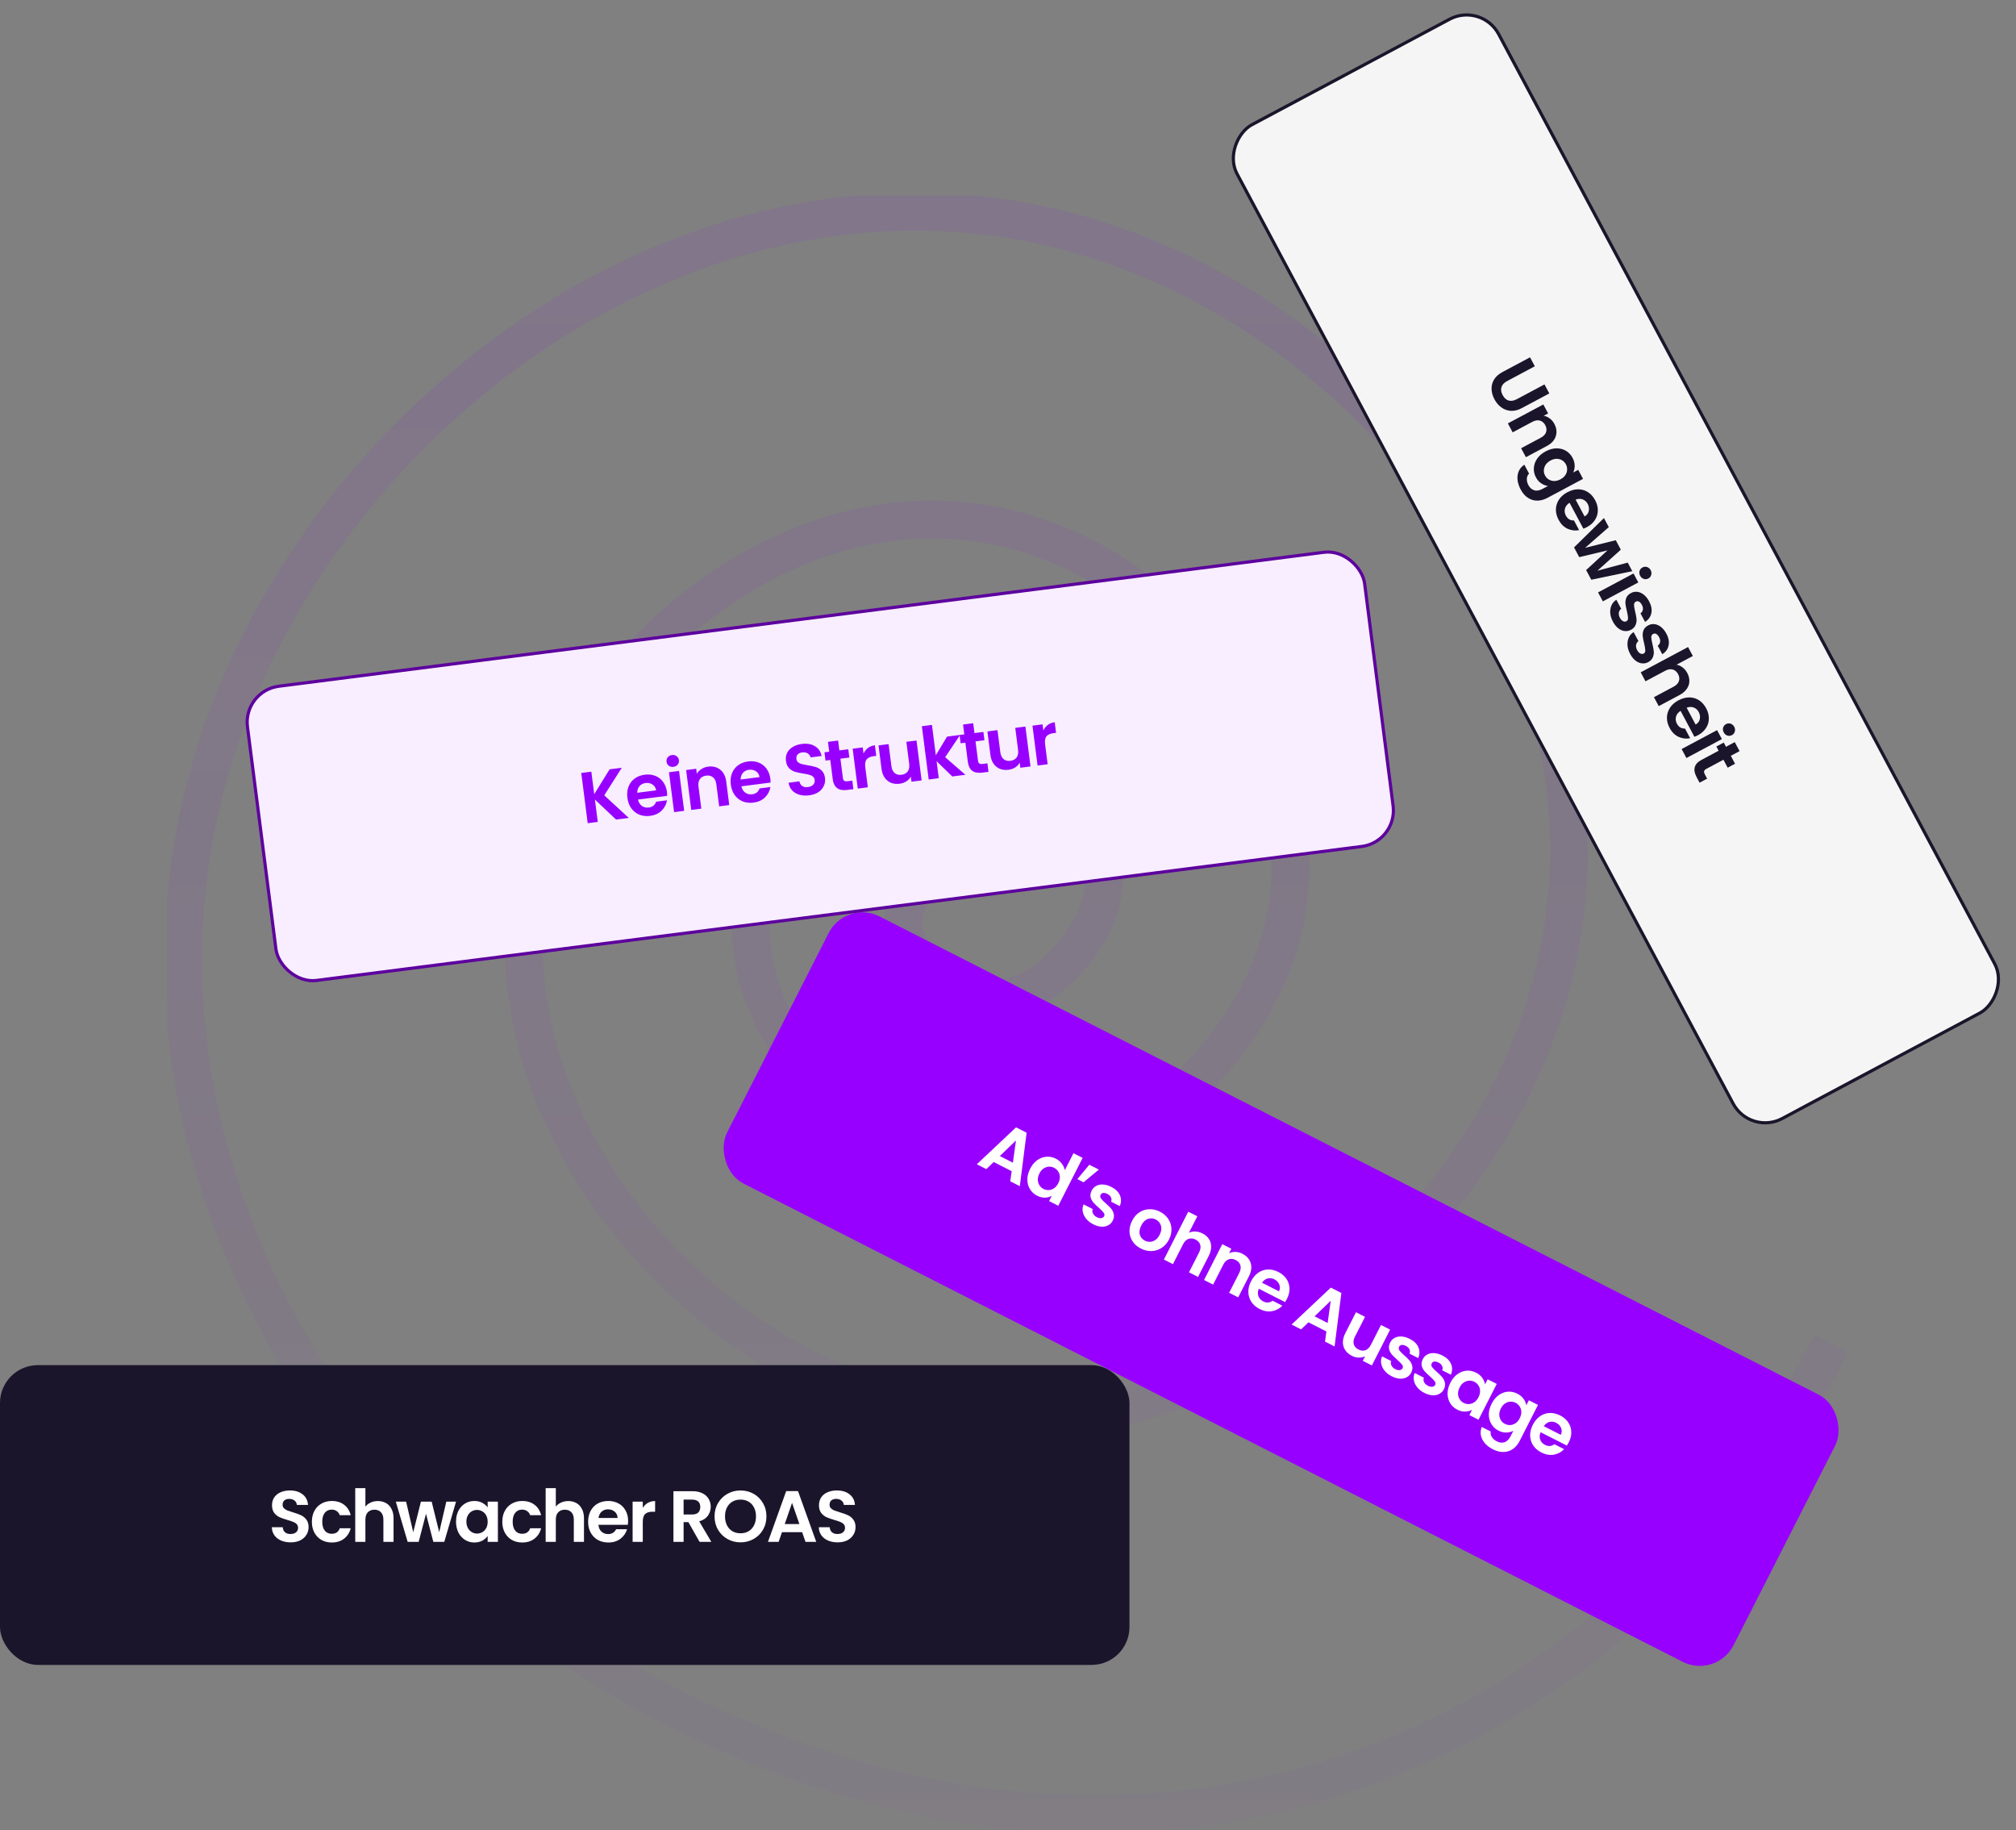
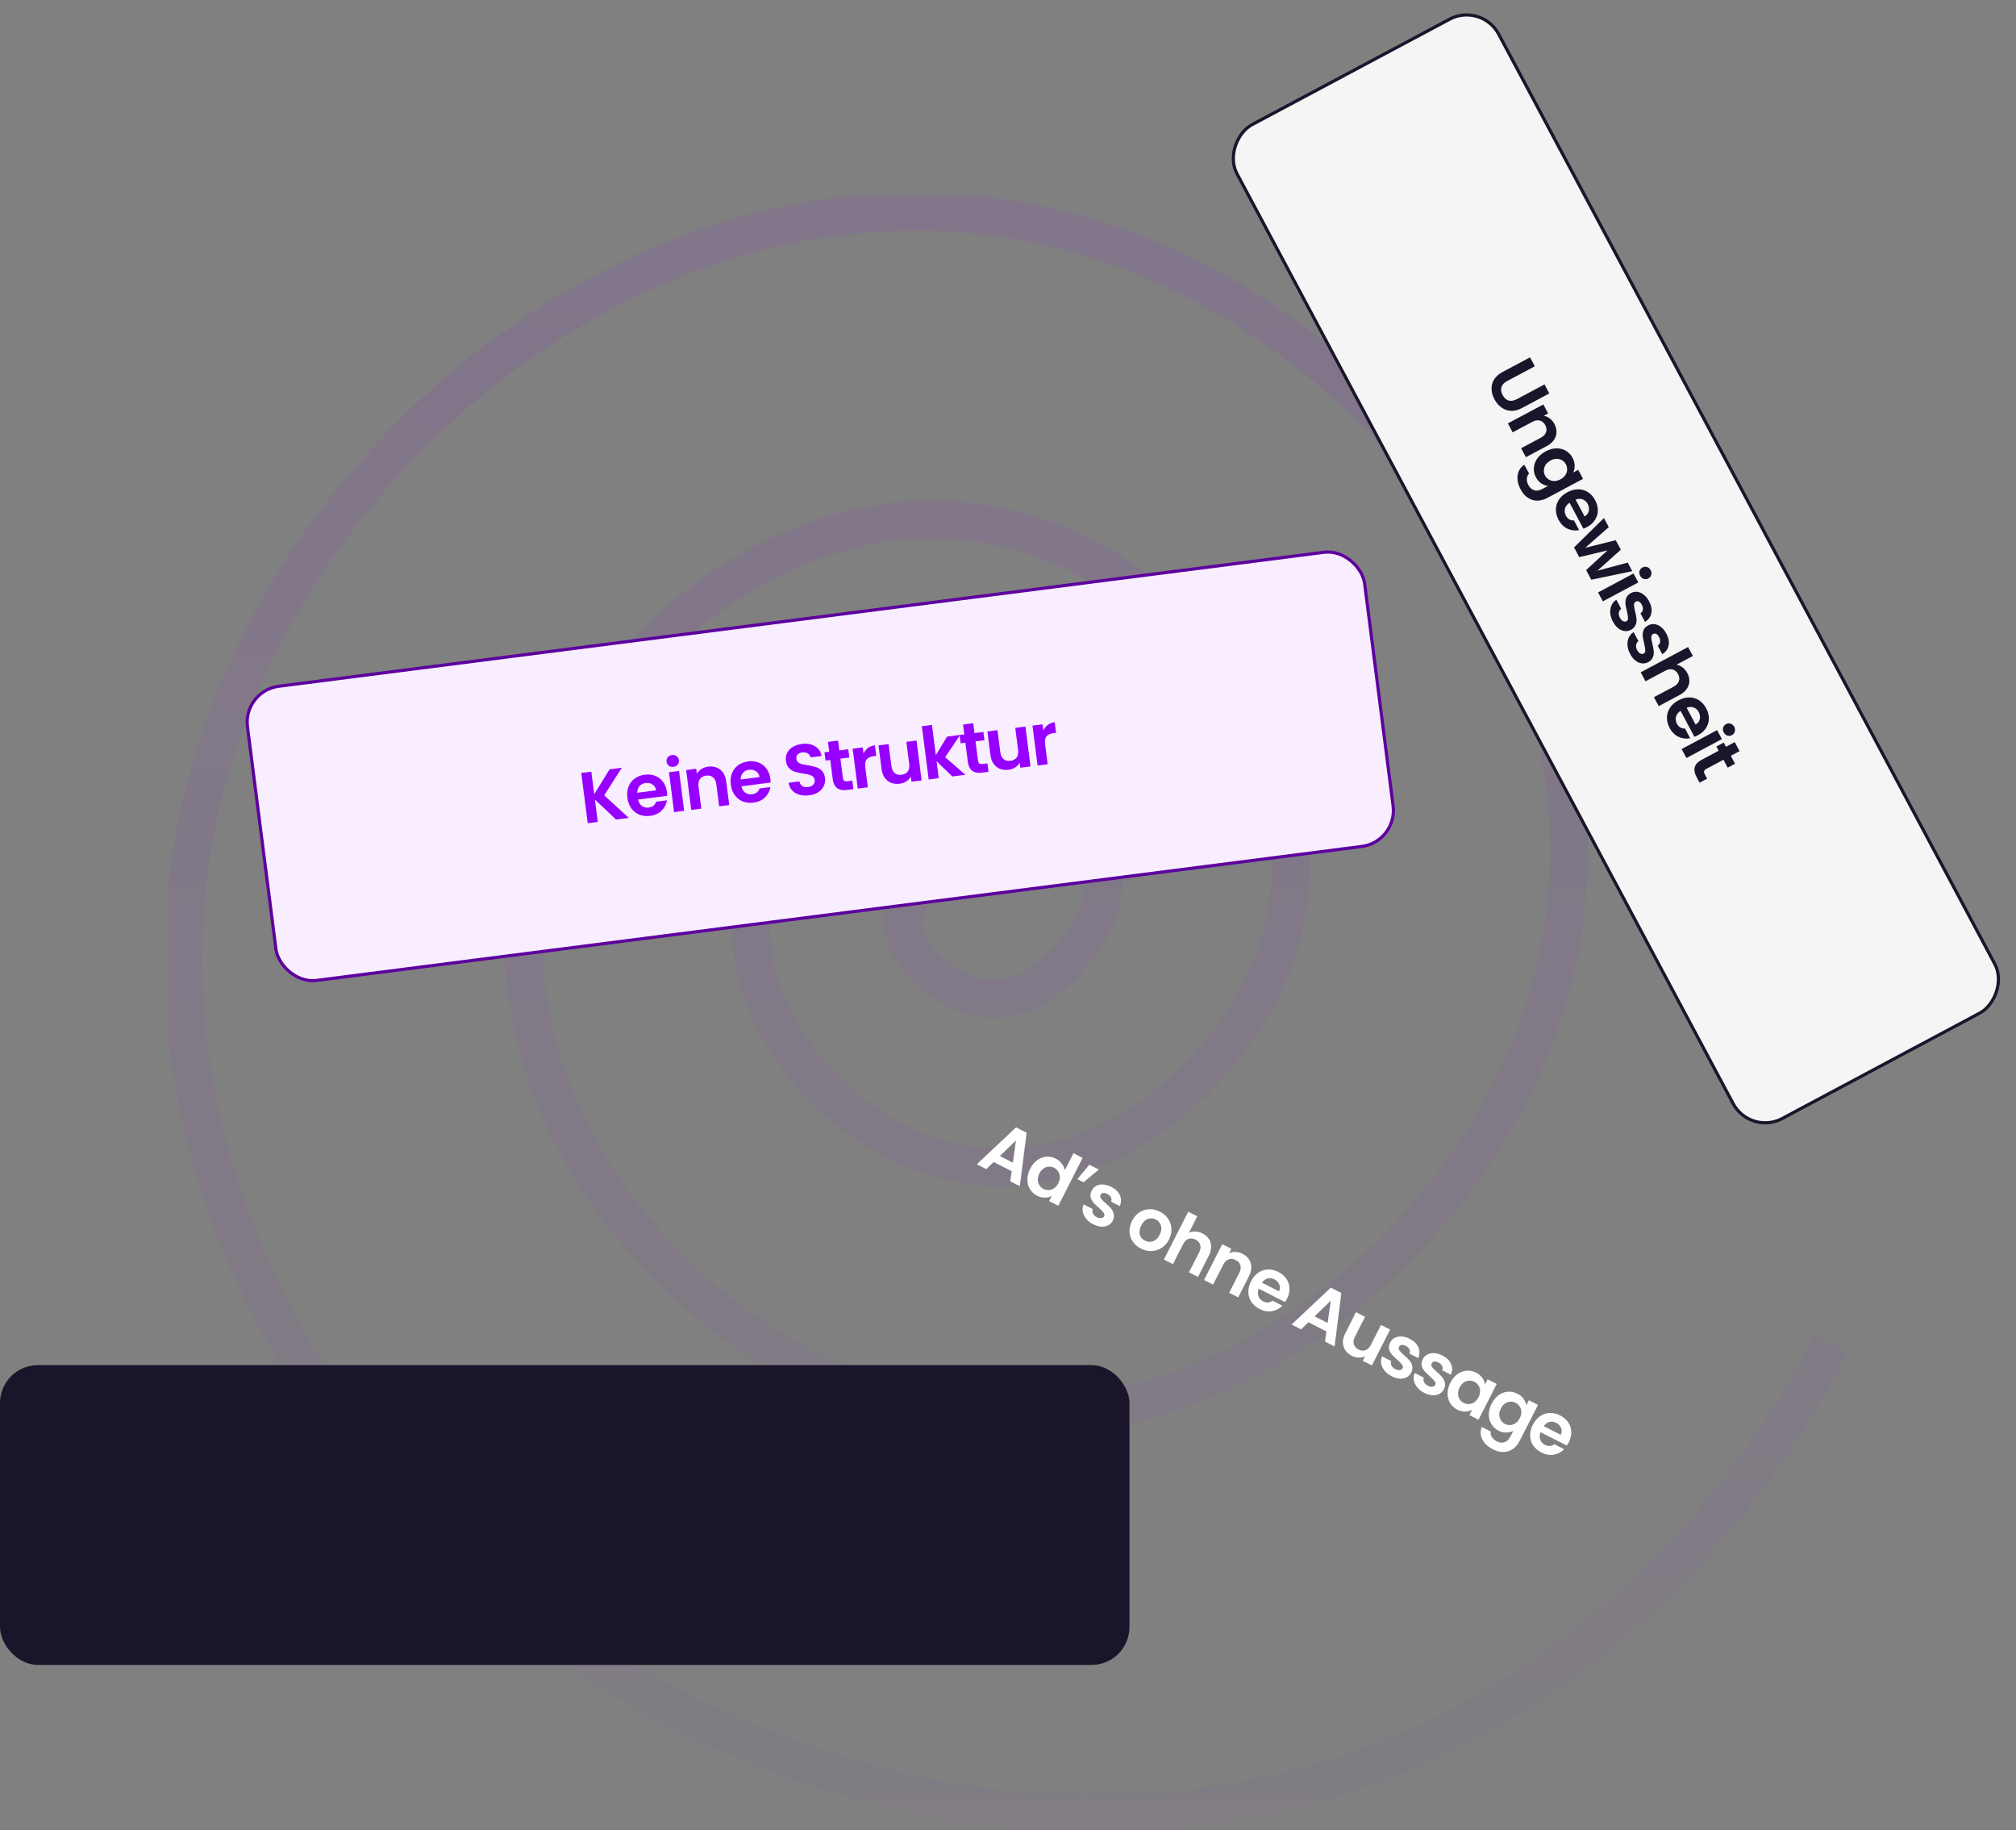
<svg xmlns="http://www.w3.org/2000/svg" width="639" height="580" viewBox="0 0 639 580" fill="none">
  <rect x="0" y="0" width="639" height="580" fill="#808080" stroke="none" />
  <g clip-path="url(#clip0_16_23)">
    <path d="M311.067 277.994C307.995 274.71 307.902 274.617 303.426 274.075C294.016 272.924 290.208 281.033 288.152 285.036C281.297 298.359 294.938 309.387 303.366 313.721C322.101 323.353 339.186 306.696 346.049 293.373C358.759 268.658 338.78 244.84 320.053 235.2C288.727 219.084 257.477 242.758 244.767 267.473C224.906 306.103 252.645 345.571 283.954 361.687C330.665 385.725 379.186 353.46 399.064 314.83C427.682 259.187 390.466 200.607 343.773 176.578C278.268 142.874 208.617 185.601 179.998 241.243C140.692 317.674 189.484 399.614 254.989 433.318C343.459 478.846 438.937 423.305 478.243 346.883C530.614 245.044 467.665 134.571 379.186 89.043C262.622 29.066 135.606 100.249 83.235 202.088C14.895 334.957 95.149 480.327 211.697 540.304C362.558 617.927 512.15 558.679 580.49 425.81" stroke="url(#paint0_linear_16_23)" stroke-opacity="0.1" stroke-width="12" stroke-miterlimit="3.86" />
  </g>
  <rect y="432.635" width="358" height="95" rx="12" fill="#1B152B" />
-   <path d="M92.13 488.796C91.011 488.796 89.999 488.604 89.094 488.221C88.205 487.837 87.499 487.285 86.978 486.565C86.457 485.844 86.188 484.993 86.173 484.012H89.623C89.669 484.671 89.899 485.192 90.313 485.576C90.742 485.959 91.325 486.151 92.061 486.151C92.812 486.151 93.403 485.974 93.832 485.622C94.261 485.254 94.476 484.778 94.476 484.196C94.476 483.72 94.33 483.329 94.039 483.023C93.748 482.716 93.38 482.478 92.935 482.31C92.506 482.126 91.908 481.926 91.141 481.712C90.098 481.405 89.247 481.106 88.588 480.815C87.944 480.508 87.384 480.056 86.909 479.458C86.449 478.844 86.219 478.032 86.219 477.02C86.219 476.069 86.457 475.241 86.932 474.536C87.407 473.83 88.074 473.294 88.933 472.926C89.792 472.542 90.773 472.351 91.877 472.351C93.533 472.351 94.875 472.757 95.902 473.57C96.945 474.367 97.52 475.486 97.627 476.928H94.085C94.054 476.376 93.817 475.923 93.372 475.571C92.943 475.203 92.368 475.019 91.647 475.019C91.018 475.019 90.512 475.18 90.129 475.502C89.761 475.824 89.577 476.291 89.577 476.905C89.577 477.334 89.715 477.694 89.991 477.986C90.282 478.262 90.635 478.492 91.049 478.676C91.478 478.844 92.076 479.044 92.843 479.274C93.886 479.58 94.737 479.887 95.396 480.194C96.055 480.5 96.623 480.96 97.098 481.574C97.573 482.187 97.811 482.992 97.811 483.989C97.811 484.847 97.589 485.645 97.144 486.381C96.699 487.117 96.048 487.707 95.189 488.152C94.33 488.581 93.311 488.796 92.13 488.796ZM98.855 482.264C98.855 480.945 99.123 479.795 99.66 478.814C100.196 477.817 100.94 477.05 101.891 476.514C102.841 475.962 103.93 475.686 105.157 475.686C106.736 475.686 108.039 476.084 109.067 476.882C110.109 477.664 110.807 478.768 111.16 480.194H107.687C107.503 479.642 107.188 479.212 106.744 478.906C106.314 478.584 105.778 478.423 105.134 478.423C104.214 478.423 103.485 478.76 102.949 479.435C102.412 480.094 102.144 481.037 102.144 482.264C102.144 483.475 102.412 484.418 102.949 485.093C103.485 485.752 104.214 486.082 105.134 486.082C106.437 486.082 107.288 485.499 107.687 484.334H111.16C110.807 485.714 110.109 486.81 109.067 487.623C108.024 488.435 106.721 488.842 105.157 488.842C103.93 488.842 102.841 488.573 101.891 488.037C100.94 487.485 100.196 486.718 99.66 485.737C99.123 484.74 98.855 483.582 98.855 482.264ZM119.775 475.709C120.741 475.709 121.599 475.923 122.351 476.353C123.102 476.767 123.685 477.388 124.099 478.216C124.528 479.028 124.743 480.01 124.743 481.16V488.635H121.523V481.597C121.523 480.585 121.27 479.81 120.764 479.274C120.258 478.722 119.568 478.446 118.694 478.446C117.804 478.446 117.099 478.722 116.578 479.274C116.072 479.81 115.819 480.585 115.819 481.597V488.635H112.599V471.615H115.819V477.48C116.233 476.928 116.785 476.498 117.475 476.192C118.165 475.87 118.931 475.709 119.775 475.709ZM144.549 475.893L140.823 488.635H137.35L135.027 479.734L132.704 488.635H129.208L125.459 475.893H128.725L130.979 485.599L133.417 475.893H136.821L139.213 485.576L141.467 475.893H144.549ZM144.543 482.218C144.543 480.93 144.796 479.787 145.302 478.791C145.823 477.794 146.521 477.027 147.395 476.491C148.284 475.954 149.273 475.686 150.362 475.686C151.313 475.686 152.141 475.877 152.846 476.261C153.567 476.644 154.142 477.127 154.571 477.71V475.893H157.814V488.635H154.571V486.772C154.157 487.37 153.582 487.868 152.846 488.267C152.125 488.65 151.29 488.842 150.339 488.842C149.266 488.842 148.284 488.566 147.395 488.014C146.521 487.462 145.823 486.687 145.302 485.691C144.796 484.679 144.543 483.521 144.543 482.218ZM154.571 482.264C154.571 481.482 154.418 480.815 154.111 480.263C153.804 479.695 153.39 479.266 152.869 478.975C152.348 478.668 151.788 478.515 151.19 478.515C150.592 478.515 150.04 478.66 149.534 478.952C149.028 479.243 148.614 479.672 148.292 480.24C147.985 480.792 147.832 481.451 147.832 482.218C147.832 482.984 147.985 483.659 148.292 484.242C148.614 484.809 149.028 485.246 149.534 485.553C150.055 485.859 150.607 486.013 151.19 486.013C151.788 486.013 152.348 485.867 152.869 485.576C153.39 485.269 153.804 484.84 154.111 484.288C154.418 483.72 154.571 483.046 154.571 482.264ZM159.211 482.264C159.211 480.945 159.479 479.795 160.016 478.814C160.552 477.817 161.296 477.05 162.247 476.514C163.197 475.962 164.286 475.686 165.513 475.686C167.092 475.686 168.395 476.084 169.423 476.882C170.465 477.664 171.163 478.768 171.516 480.194H168.043C167.859 479.642 167.544 479.212 167.1 478.906C166.67 478.584 166.134 478.423 165.49 478.423C164.57 478.423 163.841 478.76 163.305 479.435C162.768 480.094 162.5 481.037 162.5 482.264C162.5 483.475 162.768 484.418 163.305 485.093C163.841 485.752 164.57 486.082 165.49 486.082C166.793 486.082 167.644 485.499 168.043 484.334H171.516C171.163 485.714 170.465 486.81 169.423 487.623C168.38 488.435 167.077 488.842 165.513 488.842C164.286 488.842 163.197 488.573 162.247 488.037C161.296 487.485 160.552 486.718 160.016 485.737C159.479 484.74 159.211 483.582 159.211 482.264ZM180.131 475.709C181.097 475.709 181.955 475.923 182.707 476.353C183.458 476.767 184.041 477.388 184.455 478.216C184.884 479.028 185.099 480.01 185.099 481.16V488.635H181.879V481.597C181.879 480.585 181.626 479.81 181.12 479.274C180.614 478.722 179.924 478.446 179.05 478.446C178.16 478.446 177.455 478.722 176.934 479.274C176.428 479.81 176.175 480.585 176.175 481.597V488.635H172.955V471.615H176.175V477.48C176.589 476.928 177.141 476.498 177.831 476.192C178.521 475.87 179.287 475.709 180.131 475.709ZM199.086 481.988C199.086 482.448 199.055 482.862 198.994 483.23H189.679C189.755 484.15 190.077 484.87 190.645 485.392C191.212 485.913 191.91 486.174 192.738 486.174C193.934 486.174 194.785 485.66 195.291 484.633H198.764C198.396 485.859 197.69 486.871 196.648 487.669C195.605 488.451 194.325 488.842 192.807 488.842C191.58 488.842 190.476 488.573 189.495 488.037C188.529 487.485 187.77 486.71 187.218 485.714C186.681 484.717 186.413 483.567 186.413 482.264C186.413 480.945 186.681 479.787 187.218 478.791C187.754 477.794 188.506 477.027 189.472 476.491C190.438 475.954 191.549 475.686 192.807 475.686C194.018 475.686 195.099 475.946 196.05 476.468C197.016 476.989 197.759 477.733 198.281 478.699C198.817 479.649 199.086 480.746 199.086 481.988ZM195.751 481.068C195.735 480.24 195.436 479.58 194.854 479.09C194.271 478.584 193.558 478.331 192.715 478.331C191.917 478.331 191.243 478.576 190.691 479.067C190.154 479.542 189.824 480.209 189.702 481.068H195.751ZM203.736 477.871C204.15 477.196 204.687 476.667 205.346 476.284C206.021 475.9 206.787 475.709 207.646 475.709V479.09H206.795C205.783 479.09 205.016 479.327 204.495 479.803C203.989 480.278 203.736 481.106 203.736 482.287V488.635H200.516V475.893H203.736V477.871ZM221.735 488.635L218.193 482.379H216.675V488.635H213.455V472.581H219.481C220.723 472.581 221.781 472.803 222.655 473.248C223.529 473.677 224.181 474.267 224.61 475.019C225.055 475.755 225.277 476.583 225.277 477.503C225.277 478.561 224.971 479.519 224.357 480.378C223.744 481.221 222.832 481.804 221.62 482.126L225.461 488.635H221.735ZM216.675 479.964H219.366C220.24 479.964 220.892 479.757 221.321 479.343C221.751 478.913 221.965 478.323 221.965 477.572C221.965 476.836 221.751 476.268 221.321 475.87C220.892 475.456 220.24 475.249 219.366 475.249H216.675V479.964ZM234.722 488.796C233.219 488.796 231.839 488.443 230.582 487.738C229.324 487.032 228.328 486.059 227.592 484.817C226.856 483.559 226.488 482.141 226.488 480.562C226.488 478.998 226.856 477.595 227.592 476.353C228.328 475.095 229.324 474.114 230.582 473.409C231.839 472.703 233.219 472.351 234.722 472.351C236.24 472.351 237.62 472.703 238.862 473.409C240.119 474.114 241.108 475.095 241.829 476.353C242.565 477.595 242.933 478.998 242.933 480.562C242.933 482.141 242.565 483.559 241.829 484.817C241.108 486.059 240.119 487.032 238.862 487.738C237.604 488.443 236.224 488.796 234.722 488.796ZM234.722 485.921C235.688 485.921 236.539 485.706 237.275 485.277C238.011 484.832 238.586 484.203 239 483.391C239.414 482.578 239.621 481.635 239.621 480.562C239.621 479.488 239.414 478.553 239 477.756C238.586 476.943 238.011 476.322 237.275 475.893C236.539 475.463 235.688 475.249 234.722 475.249C233.756 475.249 232.897 475.463 232.146 475.893C231.41 476.322 230.835 476.943 230.421 477.756C230.007 478.553 229.8 479.488 229.8 480.562C229.8 481.635 230.007 482.578 230.421 483.391C230.835 484.203 231.41 484.832 232.146 485.277C232.897 485.706 233.756 485.921 234.722 485.921ZM254.252 485.576H247.858L246.8 488.635H243.419L249.192 472.558H252.941L258.714 488.635H255.31L254.252 485.576ZM253.378 483L251.055 476.284L248.732 483H253.378ZM265.495 488.796C264.376 488.796 263.364 488.604 262.459 488.221C261.57 487.837 260.865 487.285 260.343 486.565C259.822 485.844 259.554 484.993 259.538 484.012H262.988C263.034 484.671 263.264 485.192 263.678 485.576C264.108 485.959 264.69 486.151 265.426 486.151C266.178 486.151 266.768 485.974 267.197 485.622C267.627 485.254 267.841 484.778 267.841 484.196C267.841 483.72 267.696 483.329 267.404 483.023C267.113 482.716 266.745 482.478 266.3 482.31C265.871 482.126 265.273 481.926 264.506 481.712C263.464 481.405 262.613 481.106 261.953 480.815C261.309 480.508 260.75 480.056 260.274 479.458C259.814 478.844 259.584 478.032 259.584 477.02C259.584 476.069 259.822 475.241 260.297 474.536C260.773 473.83 261.44 473.294 262.298 472.926C263.157 472.542 264.138 472.351 265.242 472.351C266.898 472.351 268.24 472.757 269.267 473.57C270.31 474.367 270.885 475.486 270.992 476.928H267.45C267.42 476.376 267.182 475.923 266.737 475.571C266.308 475.203 265.733 475.019 265.012 475.019C264.384 475.019 263.878 475.18 263.494 475.502C263.126 475.824 262.942 476.291 262.942 476.905C262.942 477.334 263.08 477.694 263.356 477.986C263.648 478.262 264 478.492 264.414 478.676C264.844 478.844 265.442 479.044 266.208 479.274C267.251 479.58 268.102 479.887 268.761 480.194C269.421 480.5 269.988 480.96 270.463 481.574C270.939 482.187 271.176 482.992 271.176 483.989C271.176 484.847 270.954 485.645 270.509 486.381C270.065 487.117 269.413 487.707 268.554 488.152C267.696 488.581 266.676 488.796 265.495 488.796Z" fill="white" />
-   <rect x="268.103" y="285" width="358" height="95" rx="12" transform="rotate(26.982 268.103 285)" fill="#9700FF" />
  <path d="M320.66 371.166L314.962 368.265L312.631 370.511L309.618 368.977L322.057 357.27L325.398 358.971L323.248 375.917L320.215 374.372L320.66 371.166ZM321.05 368.474L322.027 361.435L316.91 366.366L321.05 368.474ZM326.525 370.384C327.109 369.237 327.853 368.333 328.756 367.675C329.673 367.023 330.65 366.66 331.686 366.585C332.722 366.51 333.725 366.72 334.695 367.214C335.433 367.59 336.053 368.112 336.555 368.781C337.065 369.436 337.382 370.131 337.507 370.865L340.252 365.475L343.162 366.957L335.44 382.124L332.53 380.642L333.385 378.962C332.745 379.341 332.016 379.538 331.2 379.552C330.384 379.567 329.552 379.359 328.705 378.927C327.749 378.44 326.999 377.749 326.457 376.854C325.915 375.958 325.638 374.948 325.626 373.824C325.634 372.692 325.934 371.546 326.525 370.384ZM335.441 374.975C335.795 374.278 335.961 373.614 335.939 372.983C335.923 372.339 335.749 371.768 335.416 371.272C335.091 370.762 334.662 370.372 334.129 370.1C333.596 369.829 333.038 369.708 332.455 369.738C331.872 369.768 331.308 369.963 330.763 370.323C330.24 370.675 329.804 371.193 329.456 371.877C329.108 372.56 328.939 373.231 328.948 373.889C328.977 374.541 329.148 375.118 329.46 375.621C329.785 376.131 330.207 376.518 330.727 376.782C331.26 377.053 331.824 377.177 332.421 377.154C333.025 377.118 333.589 376.923 334.112 376.57C334.643 376.204 335.086 375.672 335.441 374.975ZM345.281 369.119L348.293 370.653L343.45 374.691L341.483 373.689L345.281 369.119ZM346.499 387.987C345.57 387.514 344.819 386.925 344.249 386.222C343.685 385.504 343.33 384.747 343.185 383.951C343.054 383.161 343.145 382.408 343.459 381.69L346.349 383.161C346.181 383.626 346.208 384.096 346.431 384.571C346.667 385.053 347.066 385.436 347.626 385.722C348.173 386 348.652 386.106 349.064 386.041C349.489 385.982 349.789 385.782 349.963 385.44C350.151 385.071 350.099 384.701 349.807 384.328C349.535 383.949 349.045 383.442 348.336 382.806C347.594 382.169 347.005 381.603 346.569 381.106C346.148 380.616 345.854 380.044 345.687 379.392C345.534 378.746 345.652 378.041 346.042 377.275C346.362 376.647 346.832 376.163 347.451 375.825C348.085 375.494 348.813 375.348 349.635 375.388C350.471 375.436 351.347 375.692 352.263 376.158C353.616 376.847 354.521 377.738 354.979 378.832C355.445 379.912 355.426 381.047 354.924 382.236L352.177 380.838C352.366 380.366 352.355 379.914 352.146 379.48C351.957 379.04 351.583 378.677 351.022 378.392C350.503 378.127 350.051 378.018 349.667 378.063C349.296 378.115 349.024 378.312 348.85 378.654C348.655 379.036 348.697 379.427 348.975 379.827C349.261 380.213 349.754 380.714 350.456 381.329C351.171 381.952 351.74 382.508 352.162 382.998C352.583 383.488 352.867 384.063 353.013 384.722C353.18 385.375 353.079 386.08 352.71 386.839C352.376 387.495 351.892 387.988 351.259 388.32C350.639 388.658 349.911 388.804 349.075 388.756C348.259 388.702 347.401 388.446 346.499 387.987ZM361.609 395.68C360.516 395.123 359.653 394.383 359.022 393.46C358.398 392.522 358.06 391.481 358.006 390.336C357.967 389.197 358.242 388.047 358.834 386.885C359.425 385.724 360.2 384.828 361.157 384.197C362.129 383.573 363.18 383.248 364.312 383.222C365.451 383.183 366.567 383.441 367.66 383.998C368.753 384.554 369.618 385.304 370.256 386.249C370.901 387.179 371.25 388.217 371.303 389.363C371.37 390.515 371.108 391.672 370.517 392.834C369.925 393.995 369.137 394.884 368.152 395.501C367.181 396.125 366.119 396.453 364.966 396.486C363.835 396.512 362.715 396.243 361.609 395.68ZM362.882 393.179C363.401 393.444 363.949 393.568 364.525 393.551C365.122 393.528 365.685 393.333 366.216 392.967C366.747 392.6 367.196 392.055 367.565 391.331C368.115 390.251 368.249 389.279 367.967 388.413C367.706 387.54 367.165 386.895 366.346 386.477C365.526 386.06 364.686 386.002 363.827 386.305C362.988 386.6 362.294 387.288 361.744 388.367C361.195 389.447 361.037 390.416 361.27 391.275C361.525 392.127 362.062 392.762 362.882 393.179ZM381.171 390.902C382.032 391.341 382.699 391.921 383.174 392.645C383.656 393.355 383.893 394.172 383.887 395.098C383.9 396.017 383.646 396.989 383.125 398.014L379.733 404.675L376.864 403.214L380.057 396.942C380.516 396.041 380.642 395.236 380.435 394.528C380.234 393.806 379.744 393.247 378.966 392.851C378.173 392.447 377.419 392.373 376.704 392.629C376.01 392.877 375.433 393.453 374.974 394.354L371.781 400.626L368.911 399.165L376.633 383.998L379.503 385.459L376.842 390.686C377.461 390.381 378.148 390.249 378.902 390.289C379.663 390.315 380.419 390.52 381.171 390.902ZM393.799 397.332C395.152 398.021 396.026 399.008 396.421 400.293C396.823 401.564 396.635 402.965 395.856 404.496L392.464 411.157L389.595 409.696L392.788 403.424C393.247 402.522 393.373 401.718 393.165 401.01C392.965 400.288 392.475 399.729 391.696 399.333C390.904 398.929 390.15 398.855 389.435 399.11C388.741 399.359 388.164 399.934 387.705 400.836L384.512 407.108L381.642 405.647L387.423 394.292L390.293 395.753L389.573 397.167C390.206 396.87 390.886 396.735 391.612 396.76C392.36 396.78 393.089 396.97 393.799 397.332ZM407.945 411.58C407.736 411.99 407.521 412.345 407.299 412.645L398.998 408.418C398.649 409.273 398.609 410.061 398.878 410.783C399.147 411.505 399.65 412.054 400.388 412.43C401.454 412.973 402.445 412.901 403.363 412.215L406.457 413.791C405.573 414.717 404.485 415.299 403.194 415.536C401.91 415.76 400.592 415.528 399.239 414.839C398.146 414.282 397.284 413.542 396.653 412.619C396.043 411.688 395.718 410.654 395.678 409.515C395.652 408.384 395.934 407.237 396.526 406.076C397.124 404.901 397.888 403.991 398.819 403.346C399.749 402.701 400.767 402.359 401.871 402.319C402.975 402.279 404.088 402.544 405.208 403.115C406.288 403.664 407.133 404.387 407.743 405.283C408.368 406.186 408.693 407.186 408.719 408.283C408.766 409.374 408.508 410.473 407.945 411.58ZM405.39 409.247C405.752 408.502 405.785 407.779 405.488 407.077C405.198 406.362 404.678 405.813 403.926 405.43C403.216 405.068 402.503 404.981 401.789 405.168C401.095 405.348 400.498 405.793 399.999 406.502L405.39 409.247ZM420.428 421.962L414.73 419.061L412.399 421.307L409.386 419.773L421.825 408.065L425.166 409.766L423.016 426.712L419.983 425.168L420.428 421.962ZM420.818 419.269L421.795 412.231L416.677 417.162L420.818 419.269ZM440.62 421.376L434.839 432.731L431.949 431.26L432.679 429.825C432.06 430.129 431.377 430.272 430.629 430.253C429.903 430.227 429.191 430.037 428.494 429.682C427.606 429.23 426.914 428.645 426.419 427.928C425.93 427.198 425.672 426.37 425.645 425.444C425.638 424.511 425.892 423.539 426.406 422.528L429.798 415.867L432.667 417.328L429.485 423.579C429.025 424.481 428.896 425.292 429.097 426.014C429.304 426.722 429.797 427.274 430.576 427.67C431.369 428.074 432.112 428.151 432.806 427.903C433.508 427.64 434.088 427.058 434.547 426.156L437.73 419.905L440.62 421.376ZM441.102 436.152C440.172 435.679 439.422 435.091 438.851 434.387C438.287 433.67 437.933 432.913 437.788 432.117C437.656 431.327 437.748 430.573 438.061 429.856L440.951 431.327C440.784 431.792 440.811 432.262 441.034 432.737C441.27 433.219 441.669 433.602 442.229 433.887C442.775 434.166 443.255 434.272 443.667 434.206C444.092 434.148 444.392 433.948 444.566 433.606C444.754 433.237 444.702 432.866 444.409 432.494C444.138 432.115 443.648 431.607 442.939 430.971C442.196 430.335 441.607 429.768 441.172 429.271C440.751 428.781 440.456 428.21 440.29 427.557C440.137 426.912 440.255 426.206 440.645 425.441C440.965 424.813 441.434 424.329 442.054 423.991C442.687 423.659 443.415 423.514 444.238 423.554C445.074 423.601 445.95 423.858 446.866 424.324C448.218 425.013 449.124 425.904 449.582 426.998C450.048 428.078 450.029 429.212 449.527 430.402L446.78 429.004C446.969 428.532 446.958 428.079 446.749 427.646C446.56 427.205 446.186 426.843 445.625 426.557C445.106 426.293 444.654 426.183 444.27 426.229C443.899 426.281 443.627 426.478 443.453 426.819C443.258 427.202 443.3 427.593 443.578 427.993C443.863 428.379 444.357 428.88 445.059 429.495C445.774 430.117 446.343 430.674 446.764 431.164C447.186 431.654 447.47 432.228 447.616 432.888C447.783 433.54 447.681 434.246 447.312 435.004C446.978 435.66 446.495 436.154 445.862 436.485C445.242 436.824 444.514 436.969 443.678 436.922C442.862 436.868 442.003 436.611 441.102 436.152ZM451.451 441.421C450.521 440.948 449.771 440.36 449.2 439.656C448.637 438.939 448.282 438.182 448.137 437.386C448.006 436.596 448.097 435.842 448.411 435.125L451.301 436.596C451.133 437.061 451.16 437.531 451.383 438.006C451.619 438.488 452.018 438.871 452.578 439.156C453.125 439.435 453.604 439.541 454.016 439.475C454.441 439.417 454.741 439.217 454.915 438.875C455.103 438.506 455.051 438.135 454.758 437.763C454.487 437.384 453.997 436.876 453.288 436.24C452.546 435.604 451.957 435.037 451.521 434.54C451.1 434.051 450.806 433.479 450.639 432.827C450.486 432.181 450.604 431.475 450.994 430.71C451.314 430.082 451.784 429.598 452.403 429.26C453.036 428.928 453.764 428.783 454.587 428.823C455.423 428.87 456.299 429.127 457.215 429.593C458.567 430.282 459.473 431.173 459.931 432.267C460.397 433.347 460.378 434.482 459.876 435.671L457.129 434.273C457.318 433.801 457.307 433.348 457.098 432.915C456.909 432.474 456.535 432.112 455.974 431.826C455.455 431.562 455.003 431.453 454.619 431.498C454.248 431.55 453.976 431.747 453.802 432.088C453.607 432.471 453.649 432.862 453.927 433.262C454.212 433.648 454.706 434.149 455.408 434.764C456.123 435.387 456.692 435.943 457.113 436.433C457.535 436.923 457.819 437.497 457.965 438.157C458.132 438.809 458.03 439.515 457.661 440.273C457.328 440.929 456.844 441.423 456.211 441.754C455.591 442.093 454.863 442.238 454.027 442.191C453.211 442.137 452.352 441.881 451.451 441.421ZM459.722 438.2C460.306 437.052 461.05 436.149 461.953 435.49C462.87 434.838 463.84 434.472 464.862 434.39C465.898 434.315 466.901 434.525 467.871 435.019C468.718 435.45 469.369 435.997 469.824 436.658C470.292 437.327 470.585 438.018 470.704 438.732L471.528 437.113L474.418 438.584L468.637 449.939L465.747 448.468L466.592 446.808C465.952 447.153 465.213 447.336 464.377 447.357C463.56 447.372 462.729 447.164 461.882 446.732C460.925 446.245 460.176 445.554 459.634 444.659C459.105 443.77 458.835 442.764 458.823 441.639C458.831 440.507 459.131 439.361 459.722 438.2ZM468.637 442.79C468.992 442.093 469.158 441.43 469.135 440.798C469.12 440.154 468.945 439.583 468.613 439.087C468.288 438.577 467.858 438.187 467.326 437.915C466.793 437.644 466.235 437.523 465.651 437.554C465.068 437.584 464.505 437.778 463.96 438.138C463.437 438.491 463.001 439.009 462.653 439.692C462.305 440.375 462.136 441.046 462.145 441.704C462.174 442.356 462.345 442.933 462.657 443.436C462.982 443.946 463.404 444.333 463.924 444.597C464.456 444.869 465.021 444.993 465.618 444.97C466.222 444.933 466.786 444.738 467.309 444.385C467.84 444.019 468.283 443.487 468.637 442.79ZM480.942 441.674C481.79 442.105 482.447 442.655 482.916 443.324C483.391 443.979 483.677 444.666 483.775 445.387L484.599 443.768L487.489 445.239L481.666 456.676C481.131 457.728 480.442 458.557 479.601 459.161C478.753 459.779 477.784 460.111 476.693 460.158C475.596 460.219 474.446 459.943 473.243 459.331C471.631 458.51 470.497 457.459 469.841 456.179C469.199 454.905 469.14 453.585 469.664 452.217L472.513 453.668C472.399 454.264 472.511 454.837 472.85 455.388C473.196 455.96 473.724 456.426 474.434 456.788C475.268 457.213 476.073 457.304 476.85 457.063C477.619 456.835 478.262 456.216 478.776 455.205L479.674 453.442C479.034 453.787 478.295 453.97 477.458 453.992C476.635 454.02 475.807 453.822 474.973 453.398C474.017 452.911 473.268 452.219 472.726 451.324C472.183 450.429 471.906 449.419 471.894 448.294C471.902 447.162 472.202 446.016 472.793 444.855C473.378 443.707 474.121 442.804 475.024 442.145C475.941 441.493 476.911 441.127 477.933 441.045C478.969 440.97 479.972 441.18 480.942 441.674ZM481.709 449.445C482.064 448.749 482.23 448.085 482.207 447.454C482.191 446.809 482.017 446.238 481.684 445.742C481.359 445.232 480.93 444.842 480.397 444.57C479.864 444.299 479.306 444.179 478.723 444.209C478.14 444.239 477.576 444.433 477.032 444.793C476.508 445.146 476.072 445.664 475.724 446.347C475.376 447.03 475.207 447.701 475.216 448.359C475.245 449.011 475.416 449.588 475.728 450.091C476.053 450.601 476.476 450.988 476.995 451.252C477.528 451.524 478.093 451.648 478.689 451.625C479.293 451.588 479.857 451.393 480.381 451.04C480.911 450.674 481.354 450.142 481.709 449.445ZM497.262 457.055C497.054 457.464 496.838 457.82 496.617 458.12L488.316 453.893C487.967 454.748 487.927 455.536 488.196 456.258C488.465 456.98 488.968 457.529 489.706 457.905C490.772 458.447 491.763 458.376 492.68 457.69L495.775 459.266C494.891 460.192 493.803 460.774 492.512 461.011C491.228 461.235 489.91 461.002 488.557 460.314C487.464 459.757 486.602 459.017 485.971 458.094C485.36 457.163 485.035 456.129 484.996 454.99C484.97 453.859 485.252 452.712 485.844 451.551C486.442 450.375 487.206 449.466 488.137 448.821C489.067 448.176 490.085 447.834 491.189 447.794C492.293 447.754 493.406 448.019 494.526 448.59C495.606 449.139 496.451 449.862 497.061 450.758C497.686 451.661 498.011 452.661 498.037 453.758C498.084 454.849 497.826 455.948 497.262 457.055ZM494.708 454.722C495.07 453.977 495.102 453.254 494.806 452.552C494.516 451.837 493.996 451.288 493.244 450.905C492.533 450.543 491.821 450.456 491.106 450.643C490.413 450.823 489.816 451.267 489.317 451.977L494.708 454.722Z" fill="white" />
  <rect x="76.974" y="218.94" width="357" height="94" rx="11.5" transform="rotate(-7.303 76.974 218.94)" fill="#F8EEFF" />
  <rect x="76.974" y="218.94" width="357" height="94" rx="11.5" transform="rotate(-7.303 76.974 218.94)" stroke="#5D009E" />
  <path d="M195.268 259.734L188.564 253.382L189.473 260.477L186.279 260.886L184.239 244.962L187.432 244.553L188.348 251.693L193.227 243.81L197.083 243.316L191.524 252.052L199.306 259.217L195.268 259.734ZM211.398 250.965C211.456 251.422 211.479 251.836 211.465 252.209L202.225 253.393C202.418 254.296 202.829 254.97 203.458 255.415C204.087 255.86 204.812 256.03 205.634 255.924C206.82 255.772 207.599 255.155 207.97 254.071L211.415 253.63C211.206 254.893 210.635 255.987 209.702 256.91C208.767 257.818 207.547 258.369 206.041 258.562C204.824 258.718 203.695 258.592 202.654 258.185C201.625 257.76 200.774 257.088 200.1 256.17C199.441 255.249 199.029 254.143 198.863 252.85C198.695 251.542 198.814 250.36 199.22 249.303C199.625 248.246 200.273 247.39 201.163 246.735C202.053 246.08 203.122 245.673 204.369 245.513C205.57 245.359 206.676 245.48 207.685 245.876C208.709 246.27 209.542 246.914 210.181 247.805C210.835 248.68 211.24 249.734 211.398 250.965ZM207.973 250.477C207.853 249.658 207.472 249.042 206.832 248.629C206.19 248.201 205.45 248.041 204.614 248.148C203.823 248.249 203.185 248.578 202.7 249.135C202.228 249.675 201.986 250.378 201.973 251.246L207.973 250.477ZM213.469 243.025C212.906 243.097 212.412 242.982 211.987 242.681C211.575 242.363 211.335 241.938 211.267 241.406C211.199 240.873 211.325 240.409 211.645 240.012C211.978 239.598 212.427 239.356 212.989 239.283C213.552 239.211 214.039 239.334 214.451 239.653C214.876 239.954 215.123 240.37 215.191 240.903C215.259 241.435 215.127 241.908 214.793 242.322C214.473 242.718 214.031 242.953 213.469 243.025ZM215.236 244.329L216.856 256.967L213.662 257.377L212.042 244.738L215.236 244.329ZM224.459 242.961C225.965 242.768 227.243 243.091 228.293 243.931C229.342 244.755 229.976 246.018 230.194 247.722L231.144 255.136L227.95 255.546L227.056 248.565C226.927 247.561 226.577 246.825 226.007 246.357C225.435 245.874 224.716 245.688 223.849 245.799C222.967 245.912 222.302 246.275 221.855 246.889C221.422 247.486 221.269 248.286 221.398 249.29L222.292 256.271L219.099 256.68L217.479 244.041L220.673 243.632L220.874 245.206C221.23 244.604 221.715 244.109 222.33 243.721C222.959 243.316 223.668 243.063 224.459 242.961ZM244.173 246.765C244.231 247.221 244.253 247.636 244.239 248.009L235 249.193C235.193 250.096 235.604 250.77 236.233 251.215C236.862 251.66 237.587 251.829 238.408 251.724C239.595 251.572 240.373 250.954 240.745 249.871L244.19 249.43C243.98 250.693 243.409 251.787 242.477 252.71C241.542 253.618 240.322 254.169 238.816 254.362C237.599 254.518 236.47 254.392 235.428 253.984C234.4 253.56 233.549 252.888 232.875 251.97C232.216 251.049 231.803 249.943 231.638 248.65C231.47 247.342 231.589 246.16 231.995 245.103C232.4 244.046 233.048 243.19 233.938 242.535C234.828 241.88 235.896 241.472 237.144 241.312C238.345 241.158 239.45 241.28 240.46 241.676C241.484 242.07 242.316 242.713 242.956 243.605C243.609 244.48 244.015 245.533 244.173 246.765ZM240.748 246.277C240.627 245.457 240.247 244.841 239.607 244.429C238.964 244.001 238.225 243.84 237.388 243.948C236.598 244.049 235.96 244.378 235.474 244.935C235.003 245.475 234.76 246.178 234.748 247.045L240.748 246.277ZM256.478 252.052C255.368 252.194 254.34 252.133 253.394 251.867C252.463 251.6 251.693 251.142 251.085 250.494C250.476 249.845 250.101 249.035 249.962 248.064L253.384 247.625C253.513 248.273 253.807 248.761 254.267 249.089C254.741 249.415 255.344 249.531 256.074 249.437C256.819 249.342 257.382 249.092 257.763 248.687C258.142 248.268 258.295 247.769 258.221 247.191C258.16 246.719 257.966 246.35 257.638 246.083C257.31 245.816 256.915 245.627 256.452 245.516C256.003 245.388 255.385 245.266 254.597 245.151C253.524 244.979 252.642 244.791 251.951 244.586C251.273 244.363 250.66 243.986 250.113 243.453C249.578 242.903 249.247 242.127 249.118 241.123C248.997 240.18 249.128 239.328 249.51 238.568C249.892 237.808 250.485 237.191 251.29 236.717C252.093 236.228 253.042 235.913 254.137 235.772C255.779 235.562 257.162 235.794 258.284 236.47C259.42 237.128 260.132 238.165 260.422 239.581L256.909 240.032C256.808 239.488 256.515 239.069 256.029 238.776C255.556 238.466 254.963 238.356 254.248 238.448C253.624 238.528 253.143 238.752 252.804 239.12C252.48 239.486 252.357 239.973 252.434 240.582C252.489 241.008 252.672 241.348 252.983 241.601C253.307 241.838 253.686 242.021 254.12 242.151C254.567 242.264 255.185 242.386 255.975 242.516C257.048 242.688 257.931 242.884 258.624 243.104C259.317 243.325 259.939 243.709 260.488 244.257C261.037 244.805 261.375 245.573 261.502 246.562C261.611 247.413 261.492 248.232 261.145 249.019C260.797 249.806 260.226 250.474 259.431 251.024C258.634 251.559 257.649 251.902 256.478 252.052ZM266.384 240.44L267.168 246.554C267.222 246.98 267.361 247.279 267.584 247.452C267.821 247.607 268.182 247.653 268.669 247.591L270.152 247.401L270.497 250.093L268.489 250.35C265.797 250.695 264.283 249.56 263.948 246.944L263.168 240.853L261.662 241.046L261.326 238.422L262.831 238.229L262.431 235.104L265.648 234.691L266.048 237.817L268.877 237.454L269.213 240.078L266.384 240.44ZM273.707 238.829C274.032 238.108 274.497 237.515 275.102 237.051C275.723 236.585 276.459 236.297 277.31 236.188L277.74 239.542L276.896 239.65C275.892 239.778 275.162 240.112 274.705 240.649C274.264 241.185 274.118 242.039 274.268 243.21L275.075 249.506L271.881 249.915L270.262 237.277L273.455 236.868L273.707 238.829ZM290.504 234.683L292.124 247.321L288.907 247.734L288.702 246.137C288.362 246.737 287.877 247.239 287.249 247.645C286.634 248.033 285.939 248.276 285.163 248.376C284.175 248.502 283.274 248.409 282.461 248.096C281.646 247.768 280.966 247.229 280.422 246.479C279.89 245.712 279.553 244.766 279.409 243.641L278.458 236.226L281.652 235.817L282.544 242.775C282.673 243.779 283.023 244.522 283.595 245.006C284.165 245.474 284.884 245.652 285.751 245.541C286.633 245.428 287.291 245.073 287.724 244.476C288.156 243.865 288.308 243.057 288.179 242.053L287.287 235.095L290.504 234.683ZM301.845 246.075L296.866 241.241L297.556 246.625L294.362 247.034L292.199 230.152L295.393 229.743L296.624 239.348L300.18 233.443L304.332 232.911L299.578 239.966L305.997 245.543L301.845 246.075ZM309.208 234.952L309.991 241.066C310.046 241.492 310.185 241.791 310.408 241.964C310.644 242.119 311.005 242.165 311.492 242.103L312.975 241.913L313.32 244.605L311.312 244.862C308.62 245.207 307.107 244.072 306.771 241.456L305.991 235.365L304.485 235.558L304.149 232.934L305.655 232.741L305.254 229.616L308.471 229.203L308.871 232.329L311.7 231.966L312.036 234.59L309.208 234.952ZM325.016 230.26L326.636 242.898L323.419 243.311L323.215 241.714C322.874 242.314 322.39 242.816 321.762 243.222C321.147 243.61 320.451 243.853 319.676 243.953C318.687 244.079 317.786 243.986 316.973 243.673C316.158 243.345 315.478 242.806 314.934 242.056C314.403 241.289 314.065 240.343 313.921 239.218L312.971 231.803L316.165 231.394L317.056 238.352C317.185 239.356 317.535 240.099 318.107 240.583C318.678 241.051 319.396 241.229 320.263 241.118C321.145 241.005 321.803 240.65 322.237 240.053C322.668 239.442 322.82 238.634 322.691 237.63L321.8 230.672L325.016 230.26ZM330.7 231.525C331.025 230.804 331.49 230.211 332.096 229.747C332.716 229.281 333.452 228.993 334.304 228.884L334.734 232.237L333.889 232.346C332.886 232.474 332.155 232.808 331.699 233.345C331.257 233.881 331.112 234.734 331.262 235.906L332.069 242.202L328.875 242.611L327.255 229.973L330.449 229.563L330.7 231.525Z" fill="#9700FF" />
  <rect x="469.607" y="0.677" width="357" height="94" rx="11.5" transform="rotate(61.914 469.607 0.677)" fill="#F5F5F5" />
  <rect x="469.607" y="0.677" width="357" height="94" rx="11.5" transform="rotate(61.914 469.607 0.677)" stroke="#1B152B" />
  <path d="M486.482 116.083L477.716 120.761C476.755 121.274 476.151 121.917 475.905 122.692C475.671 123.46 475.796 124.297 476.28 125.203C476.771 126.123 477.4 126.7 478.168 126.933C478.949 127.159 479.82 127.016 480.78 126.504L489.546 121.826L491.073 124.687L482.327 129.354C481.123 129.996 479.961 130.278 478.841 130.198C477.741 130.124 476.747 129.759 475.859 129.104C474.977 128.462 474.251 127.607 473.681 126.538C473.118 125.483 472.815 124.41 472.773 123.321C472.737 122.245 472.998 121.236 473.557 120.295C474.128 119.347 475.016 118.552 476.22 117.91L484.966 113.243L486.482 116.083ZM492.669 134.322C493.384 135.661 493.535 136.971 493.123 138.251C492.725 139.524 491.768 140.564 490.253 141.373L483.658 144.892L482.142 142.051L488.351 138.738C489.244 138.261 489.808 137.674 490.044 136.975C490.292 136.268 490.211 135.53 489.8 134.759C489.381 133.974 488.805 133.482 488.073 133.282C487.361 133.088 486.559 133.229 485.666 133.706L479.457 137.019L477.941 134.178L489.182 128.179L490.698 131.02L489.298 131.767C489.987 131.886 490.622 132.164 491.203 132.602C491.805 133.045 492.294 133.619 492.669 134.322ZM498.441 145.089C498.888 145.928 499.113 146.755 499.114 147.571C499.128 148.38 498.969 149.108 498.637 149.755L500.24 148.9L501.766 151.761L490.444 157.803C489.402 158.359 488.363 158.644 487.328 158.657C486.279 158.678 485.294 158.396 484.373 157.81C483.438 157.231 482.654 156.346 482.018 155.156C481.166 153.56 480.838 152.049 481.034 150.624C481.236 149.212 481.944 148.096 483.157 147.275L484.662 150.095C484.227 150.518 483.991 151.053 483.954 151.699C483.909 152.365 484.075 153.05 484.451 153.754C484.891 154.579 485.498 155.115 486.273 155.362C487.035 155.616 487.916 155.476 488.917 154.942L490.662 154.011C489.939 153.927 489.229 153.654 488.531 153.193C487.84 152.745 487.274 152.108 486.834 151.283C486.329 150.336 486.11 149.34 486.178 148.296C486.247 147.251 486.598 146.264 487.232 145.335C487.886 144.412 488.788 143.644 489.938 143.03C491.075 142.424 492.201 142.109 493.319 142.087C494.444 142.077 495.449 142.332 496.334 142.85C497.226 143.382 497.928 144.128 498.441 145.089ZM494.619 151.899C495.309 151.531 495.825 151.082 496.168 150.551C496.524 150.014 496.708 149.446 496.719 148.849C496.744 148.245 496.616 147.679 496.335 147.151C496.053 146.624 495.665 146.205 495.169 145.896C494.674 145.587 494.1 145.424 493.448 145.407C492.817 145.396 492.163 145.571 491.487 145.932C490.81 146.293 490.287 146.746 489.918 147.291C489.569 147.842 489.378 148.413 489.346 149.004C489.321 149.608 489.445 150.167 489.72 150.681C490.001 151.209 490.393 151.634 490.896 151.957C491.412 152.272 491.985 152.436 492.617 152.446C493.261 152.45 493.929 152.267 494.619 151.899ZM503.013 167.043C502.607 167.26 502.228 167.428 501.874 167.547L497.489 159.329C496.713 159.83 496.229 160.453 496.036 161.199C495.843 161.945 495.942 162.683 496.331 163.414C496.895 164.469 497.748 164.978 498.893 164.941L500.528 168.005C499.273 168.257 498.048 168.112 496.853 167.567C495.673 167.015 494.725 166.07 494.01 164.731C493.433 163.648 493.15 162.548 493.161 161.43C493.193 160.318 493.519 159.283 494.139 158.327C494.765 157.384 495.653 156.606 496.803 155.993C497.967 155.372 499.114 155.064 500.246 155.068C501.378 155.072 502.408 155.374 503.337 155.974C504.265 156.573 505.025 157.428 505.617 158.537C506.187 159.605 506.466 160.682 506.454 161.766C506.449 162.864 506.143 163.87 505.536 164.785C504.95 165.706 504.109 166.459 503.013 167.043ZM502.255 163.668C502.978 163.265 503.419 162.69 503.577 161.945C503.75 161.193 503.637 160.445 503.24 159.701C502.865 158.997 502.331 158.518 501.638 158.262C500.966 158.012 500.222 158.035 499.407 158.331L502.255 163.668ZM517.38 181.02L504.384 183.731L502.749 180.667L509.508 174.427L500.562 176.568L498.916 173.484L508.392 164.178L509.93 167.059L502.428 173.617L512.139 171.199L513.742 174.202L506.325 180.871L515.929 178.301L517.38 181.02ZM519.875 182.471C519.608 181.971 519.54 181.468 519.67 180.964C519.822 180.466 520.134 180.091 520.608 179.838C521.081 179.585 521.56 179.538 522.045 179.697C522.55 179.862 522.936 180.195 523.203 180.695C523.47 181.196 523.528 181.695 523.376 182.193C523.246 182.697 522.944 183.076 522.47 183.328C521.997 183.581 521.508 183.625 521.002 183.46C520.518 183.301 520.142 182.972 519.875 182.471ZM519.283 184.586L508.042 190.585L506.526 187.744L517.767 181.745L519.283 184.586ZM511.219 196.979C510.728 196.059 510.45 195.147 510.385 194.244C510.333 193.333 510.476 192.509 510.813 191.773C511.158 191.051 511.664 190.485 512.332 190.076L513.859 192.937C513.455 193.222 513.209 193.623 513.119 194.14C513.037 194.671 513.144 195.213 513.44 195.768C513.729 196.309 514.061 196.67 514.436 196.853C514.819 197.048 515.179 197.056 515.517 196.875C515.883 196.68 516.052 196.347 516.026 195.874C516.02 195.408 515.909 194.711 515.693 193.784C515.448 192.837 515.289 192.035 515.217 191.378C515.152 190.735 515.238 190.098 515.475 189.468C515.719 188.851 516.22 188.34 516.978 187.936C517.6 187.604 518.262 187.477 518.964 187.554C519.673 187.645 520.353 187.942 521.004 188.447C521.663 188.964 522.234 189.676 522.718 190.582C523.432 191.922 523.664 193.171 523.414 194.33C523.177 195.482 522.512 196.401 521.419 197.089L519.968 194.37C520.393 194.091 520.643 193.714 520.72 193.239C520.817 192.77 520.718 192.258 520.422 191.703C520.148 191.189 519.84 190.841 519.499 190.658C519.165 190.488 518.829 190.494 518.491 190.674C518.112 190.876 517.923 191.221 517.922 191.708C517.934 192.188 518.052 192.881 518.275 193.787C518.506 194.707 518.653 195.489 518.718 196.132C518.783 196.775 518.687 197.408 518.429 198.033C518.192 198.663 517.705 199.184 516.968 199.594C516.319 199.941 515.64 200.069 514.931 199.978C514.229 199.9 513.549 199.603 512.891 199.085C512.253 198.574 511.696 197.872 511.219 196.979ZM516.687 207.225C516.196 206.305 515.918 205.393 515.853 204.489C515.801 203.578 515.944 202.755 516.281 202.019C516.625 201.296 517.132 200.731 517.8 200.322L519.327 203.183C518.923 203.468 518.676 203.869 518.587 204.386C518.505 204.916 518.612 205.459 518.908 206.013C519.197 206.554 519.529 206.916 519.904 207.098C520.286 207.294 520.647 207.301 520.985 207.121C521.35 206.926 521.52 206.592 521.493 206.12C521.488 205.653 521.377 204.957 521.16 204.029C520.915 203.082 520.757 202.281 520.685 201.624C520.62 200.981 520.705 200.344 520.943 199.714C521.187 199.097 521.688 198.586 522.445 198.182C523.068 197.85 523.73 197.722 524.431 197.8C525.14 197.891 525.82 198.188 526.472 198.692C527.13 199.21 527.701 199.922 528.185 200.828C528.9 202.167 529.132 203.416 528.881 204.576C528.644 205.727 527.979 206.647 526.886 207.335L525.435 204.616C525.86 204.337 526.111 203.96 526.187 203.484C526.285 203.015 526.185 202.503 525.889 201.949C525.615 201.435 525.307 201.086 524.966 200.903C524.633 200.734 524.297 200.739 523.959 200.92C523.58 201.122 523.39 201.466 523.389 201.953C523.402 202.433 523.52 203.126 523.743 204.033C523.973 204.953 524.121 205.734 524.186 206.377C524.251 207.02 524.155 207.654 523.897 208.278C523.66 208.909 523.173 209.429 522.436 209.84C521.787 210.186 521.107 210.314 520.398 210.223C519.697 210.146 519.017 209.848 518.358 209.331C517.72 208.82 517.163 208.118 516.687 207.225ZM534.823 213.317C535.278 214.169 535.493 215.027 535.468 215.892C535.456 216.75 535.183 217.557 534.647 218.312C534.133 219.073 533.368 219.724 532.353 220.266L525.758 223.785L524.243 220.944L530.452 217.631C531.345 217.154 531.909 216.567 532.144 215.868C532.393 215.161 532.311 214.423 531.9 213.651C531.481 212.867 530.906 212.375 530.173 212.174C529.461 211.981 528.659 212.122 527.766 212.598L521.557 215.912L520.041 213.071L535.057 205.058L536.573 207.899L531.398 210.66C532.08 210.766 532.719 211.05 533.314 211.515C533.923 211.972 534.426 212.573 534.823 213.317ZM538.208 232.996C537.802 233.212 537.422 233.38 537.069 233.499L532.683 225.281C531.908 225.782 531.423 226.405 531.231 227.151C531.038 227.897 531.136 228.635 531.526 229.366C532.089 230.421 532.943 230.93 534.088 230.893L535.723 233.957C534.467 234.21 533.242 234.064 532.048 233.519C530.867 232.968 529.919 232.022 529.205 230.683C528.627 229.601 528.344 228.5 528.356 227.382C528.388 226.27 528.714 225.236 529.333 224.279C529.96 223.337 530.848 222.559 531.998 221.945C533.161 221.324 534.309 221.016 535.441 221.02C536.573 221.024 537.603 221.326 538.531 221.926C539.46 222.525 540.22 223.38 540.812 224.489C541.382 225.558 541.661 226.634 541.648 227.718C541.643 228.816 541.337 229.822 540.731 230.737C540.144 231.658 539.304 232.411 538.208 232.996ZM537.449 229.62C538.173 229.217 538.614 228.643 538.772 227.898C538.944 227.145 538.832 226.397 538.435 225.653C538.059 224.95 537.525 224.47 536.832 224.214C536.16 223.964 535.417 223.988 534.602 224.284L537.449 229.62ZM546.367 232.114C546.099 231.614 546.031 231.111 546.162 230.607C546.313 230.109 546.626 229.734 547.099 229.481C547.573 229.228 548.052 229.181 548.536 229.34C549.041 229.505 549.427 229.838 549.694 230.338C549.961 230.839 550.019 231.338 549.868 231.836C549.737 232.34 549.435 232.719 548.962 232.971C548.488 233.224 547.999 233.268 547.494 233.103C547.009 232.944 546.634 232.615 546.367 232.114ZM545.774 234.229L534.533 240.228L533.017 237.387L544.258 231.388L545.774 234.229ZM546.271 240.777L540.832 243.679C540.454 243.881 540.223 244.117 540.141 244.386C540.08 244.662 540.165 245.017 540.396 245.45L541.1 246.769L538.705 248.046L537.752 246.261C536.475 243.866 536.999 242.048 539.326 240.807L544.744 237.916L544.029 236.576L546.363 235.331L547.077 236.67L549.857 235.187L551.384 238.048L548.604 239.531L549.947 242.048L547.613 243.293L546.271 240.777Z" fill="#1B152B" />
  <defs>
    <linearGradient id="paint0_linear_16_23" x1="319.285" y1="67.079" x2="319.285" y2="574.926" gradientUnits="userSpaceOnUse">
      <stop stop-color="#9700FF" stop-opacity="0.8" />
      <stop offset="1" stop-color="#9700FF" stop-opacity="0.25" />
    </linearGradient>
    <clipPath id="clip0_16_23">
      <rect width="532" height="518" fill="white" transform="translate(53 62)" />
    </clipPath>
  </defs>
</svg>